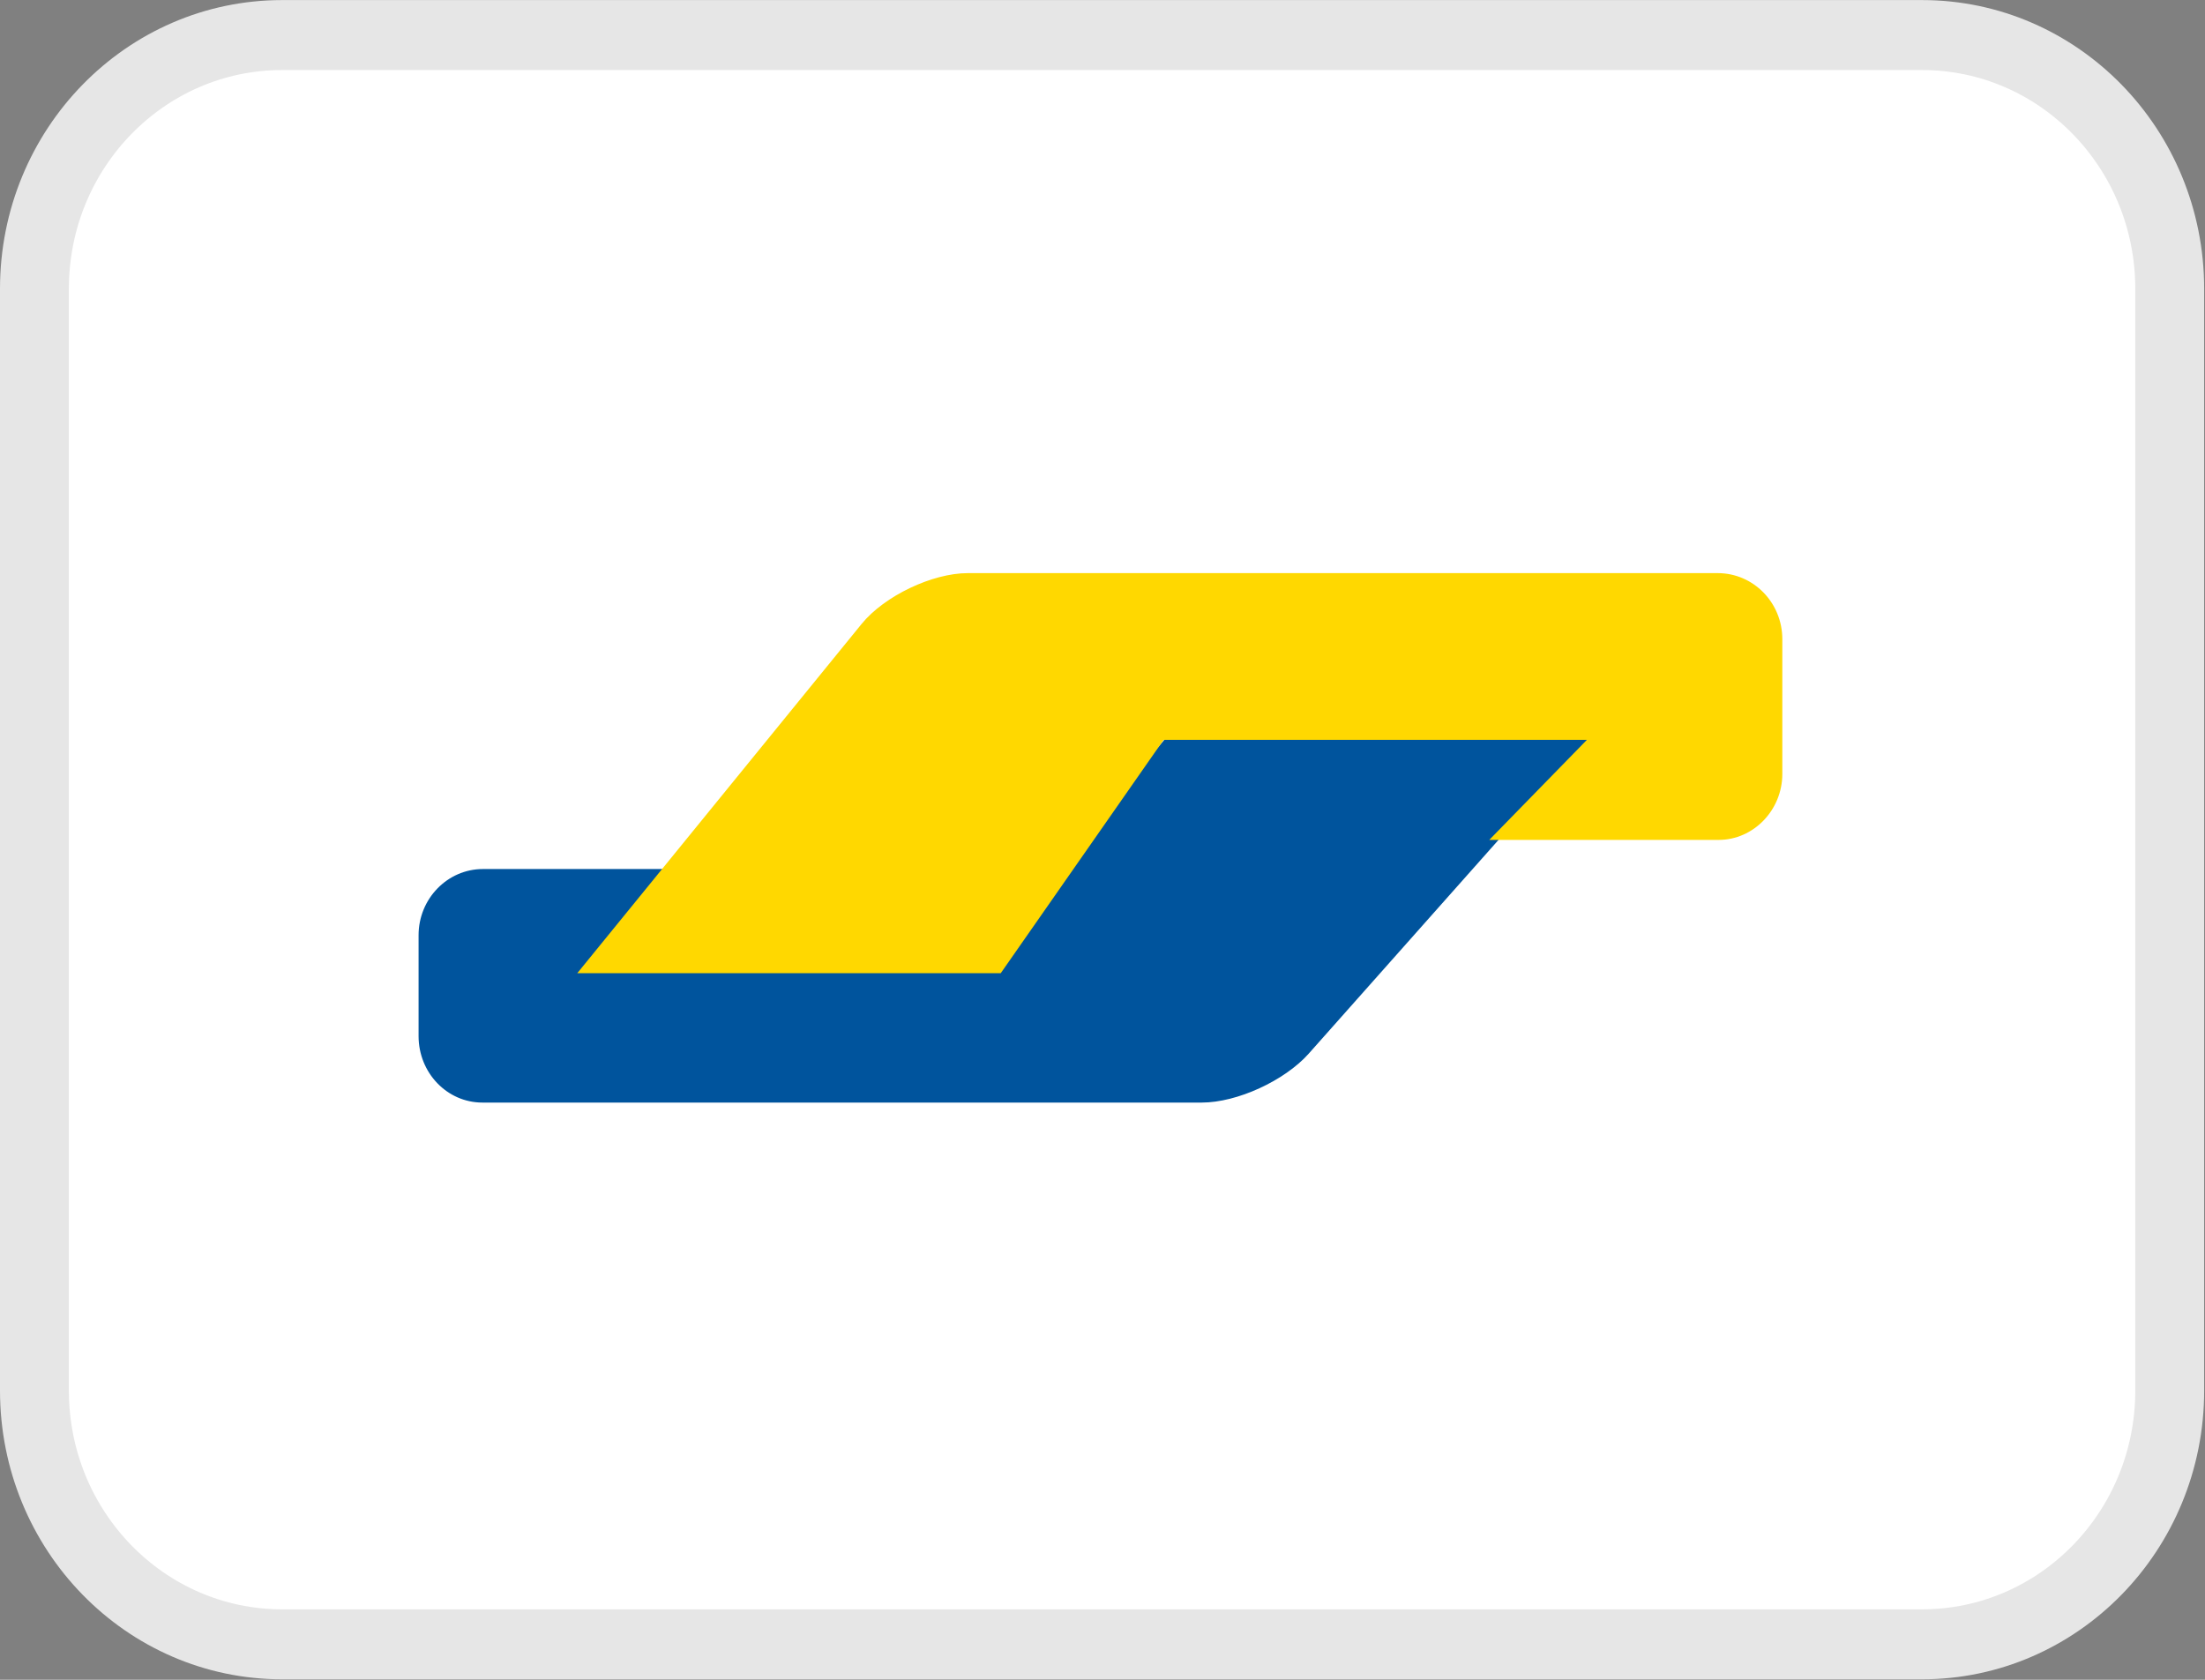
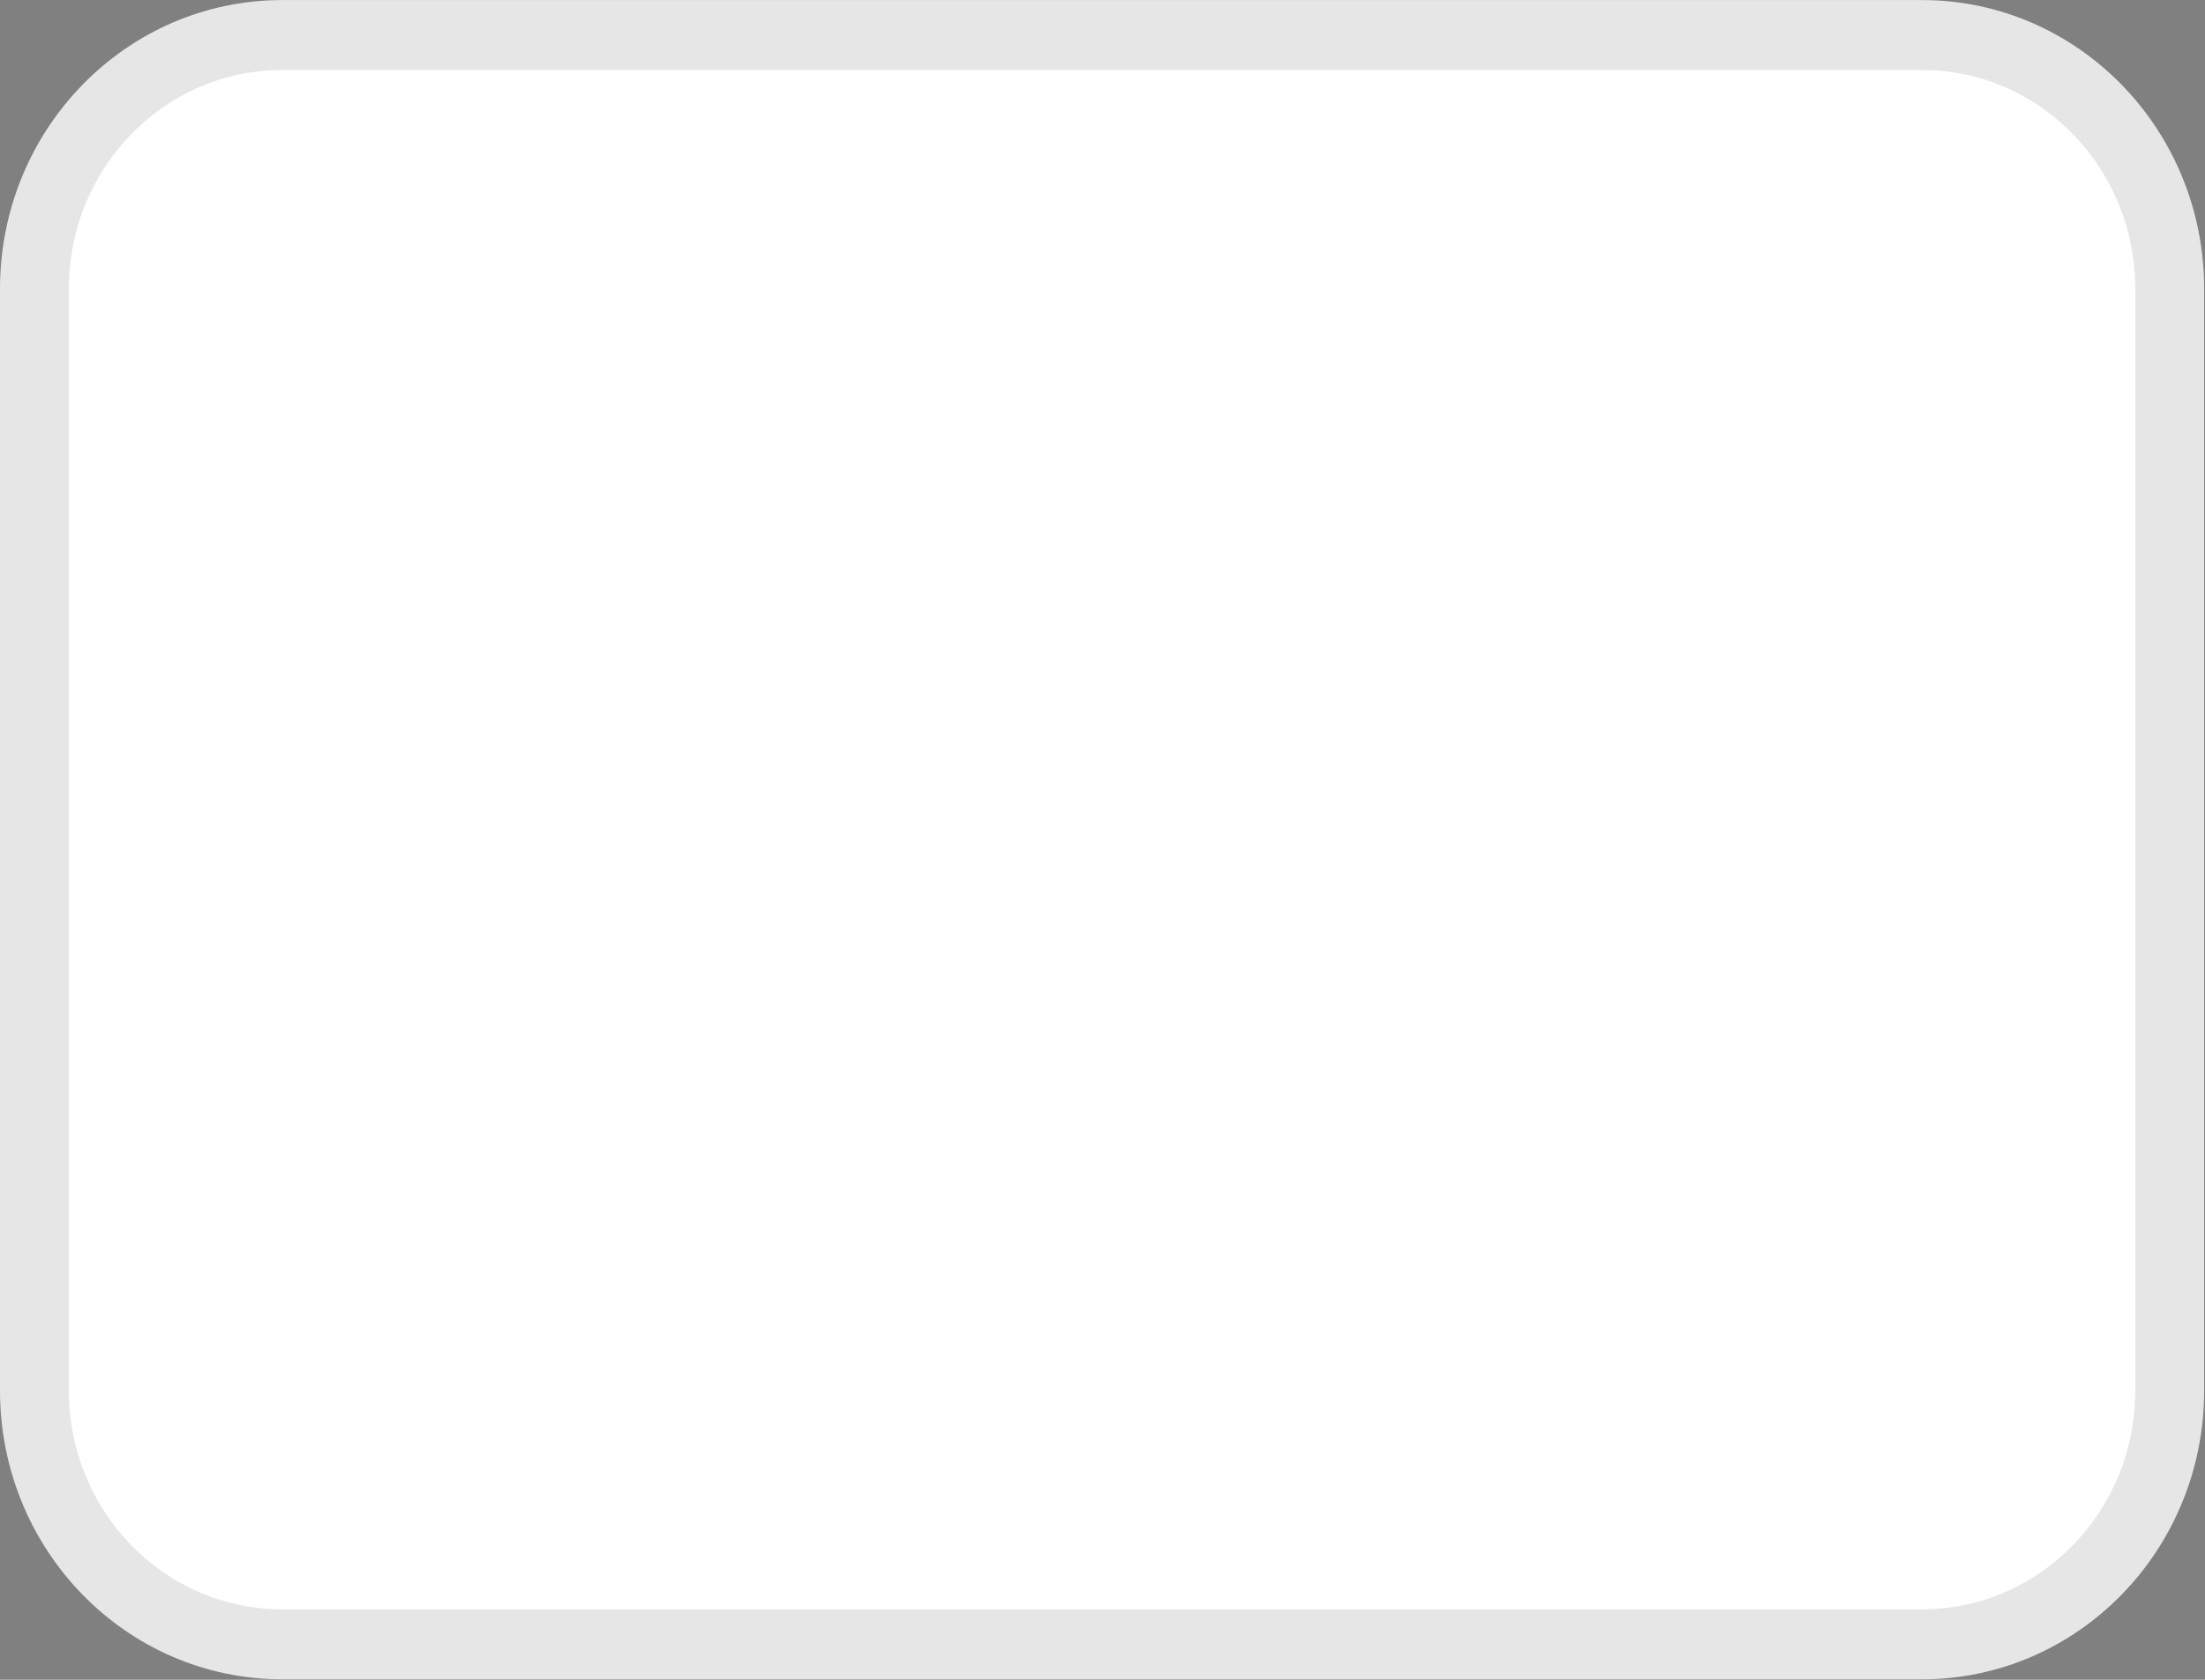
<svg xmlns="http://www.w3.org/2000/svg" width="42pt" height="32pt" viewBox="0 0 42 32" version="1.1">
  <rect x="0" y="0" width="42" height="32" fill="#808080" stroke="none" />
  <g id="surface1">
    <path style="fill-rule:nonzero;fill:rgb(100%,100%,100%);fill-opacity:1;stroke-width:1;stroke-linecap:butt;stroke-linejoin:miter;stroke:rgb(90.196%,90.196%,90.196%);stroke-opacity:1;stroke-miterlimit:4;" d="M 4.095 0.501 L 27.905 0.501 C 29.887 0.501 31.5 2.121 31.5 4.128 L 31.5 19.872 C 31.5 21.879 29.887 23.499 27.905 23.499 L 4.095 23.499 C 2.113 23.499 0.5 21.879 0.5 19.872 L 0.5 4.128 C 0.5 2.121 2.113 0.501 4.095 0.501 Z M 4.095 0.501 " transform="matrix(1.312,0,0,1.333,0,0)" />
-     <path style=" stroke:none;fill-rule:evenodd;fill:rgb(0%,32.941%,61.569%);fill-opacity:1;" d="M 7.973 17.816 C 7.973 17.121 8.523 16.555 9.199 16.555 L 12.938 16.555 L 11.074 18.461 L 18.52 18.461 L 22.242 14.016 L 30.305 14.016 L 24.926 20.074 C 24.469 20.586 23.566 21.004 22.891 21.004 L 9.188 21.004 C 8.516 21.004 7.973 20.438 7.973 19.738 Z M 7.973 17.816 " />
-     <path style=" stroke:none;fill-rule:evenodd;fill:rgb(100%,84.706%,0%);fill-opacity:1;" d="M 33.949 14.742 C 33.949 15.438 33.395 16 32.738 16 L 28.367 16 L 30.227 14.094 L 22.164 14.094 L 19.062 18.539 L 10.996 18.539 L 16.414 11.883 C 16.848 11.352 17.758 10.918 18.434 10.918 L 32.719 10.918 C 33.398 10.918 33.949 11.48 33.949 12.176 Z M 33.949 14.742 " />
  </g>
</svg>